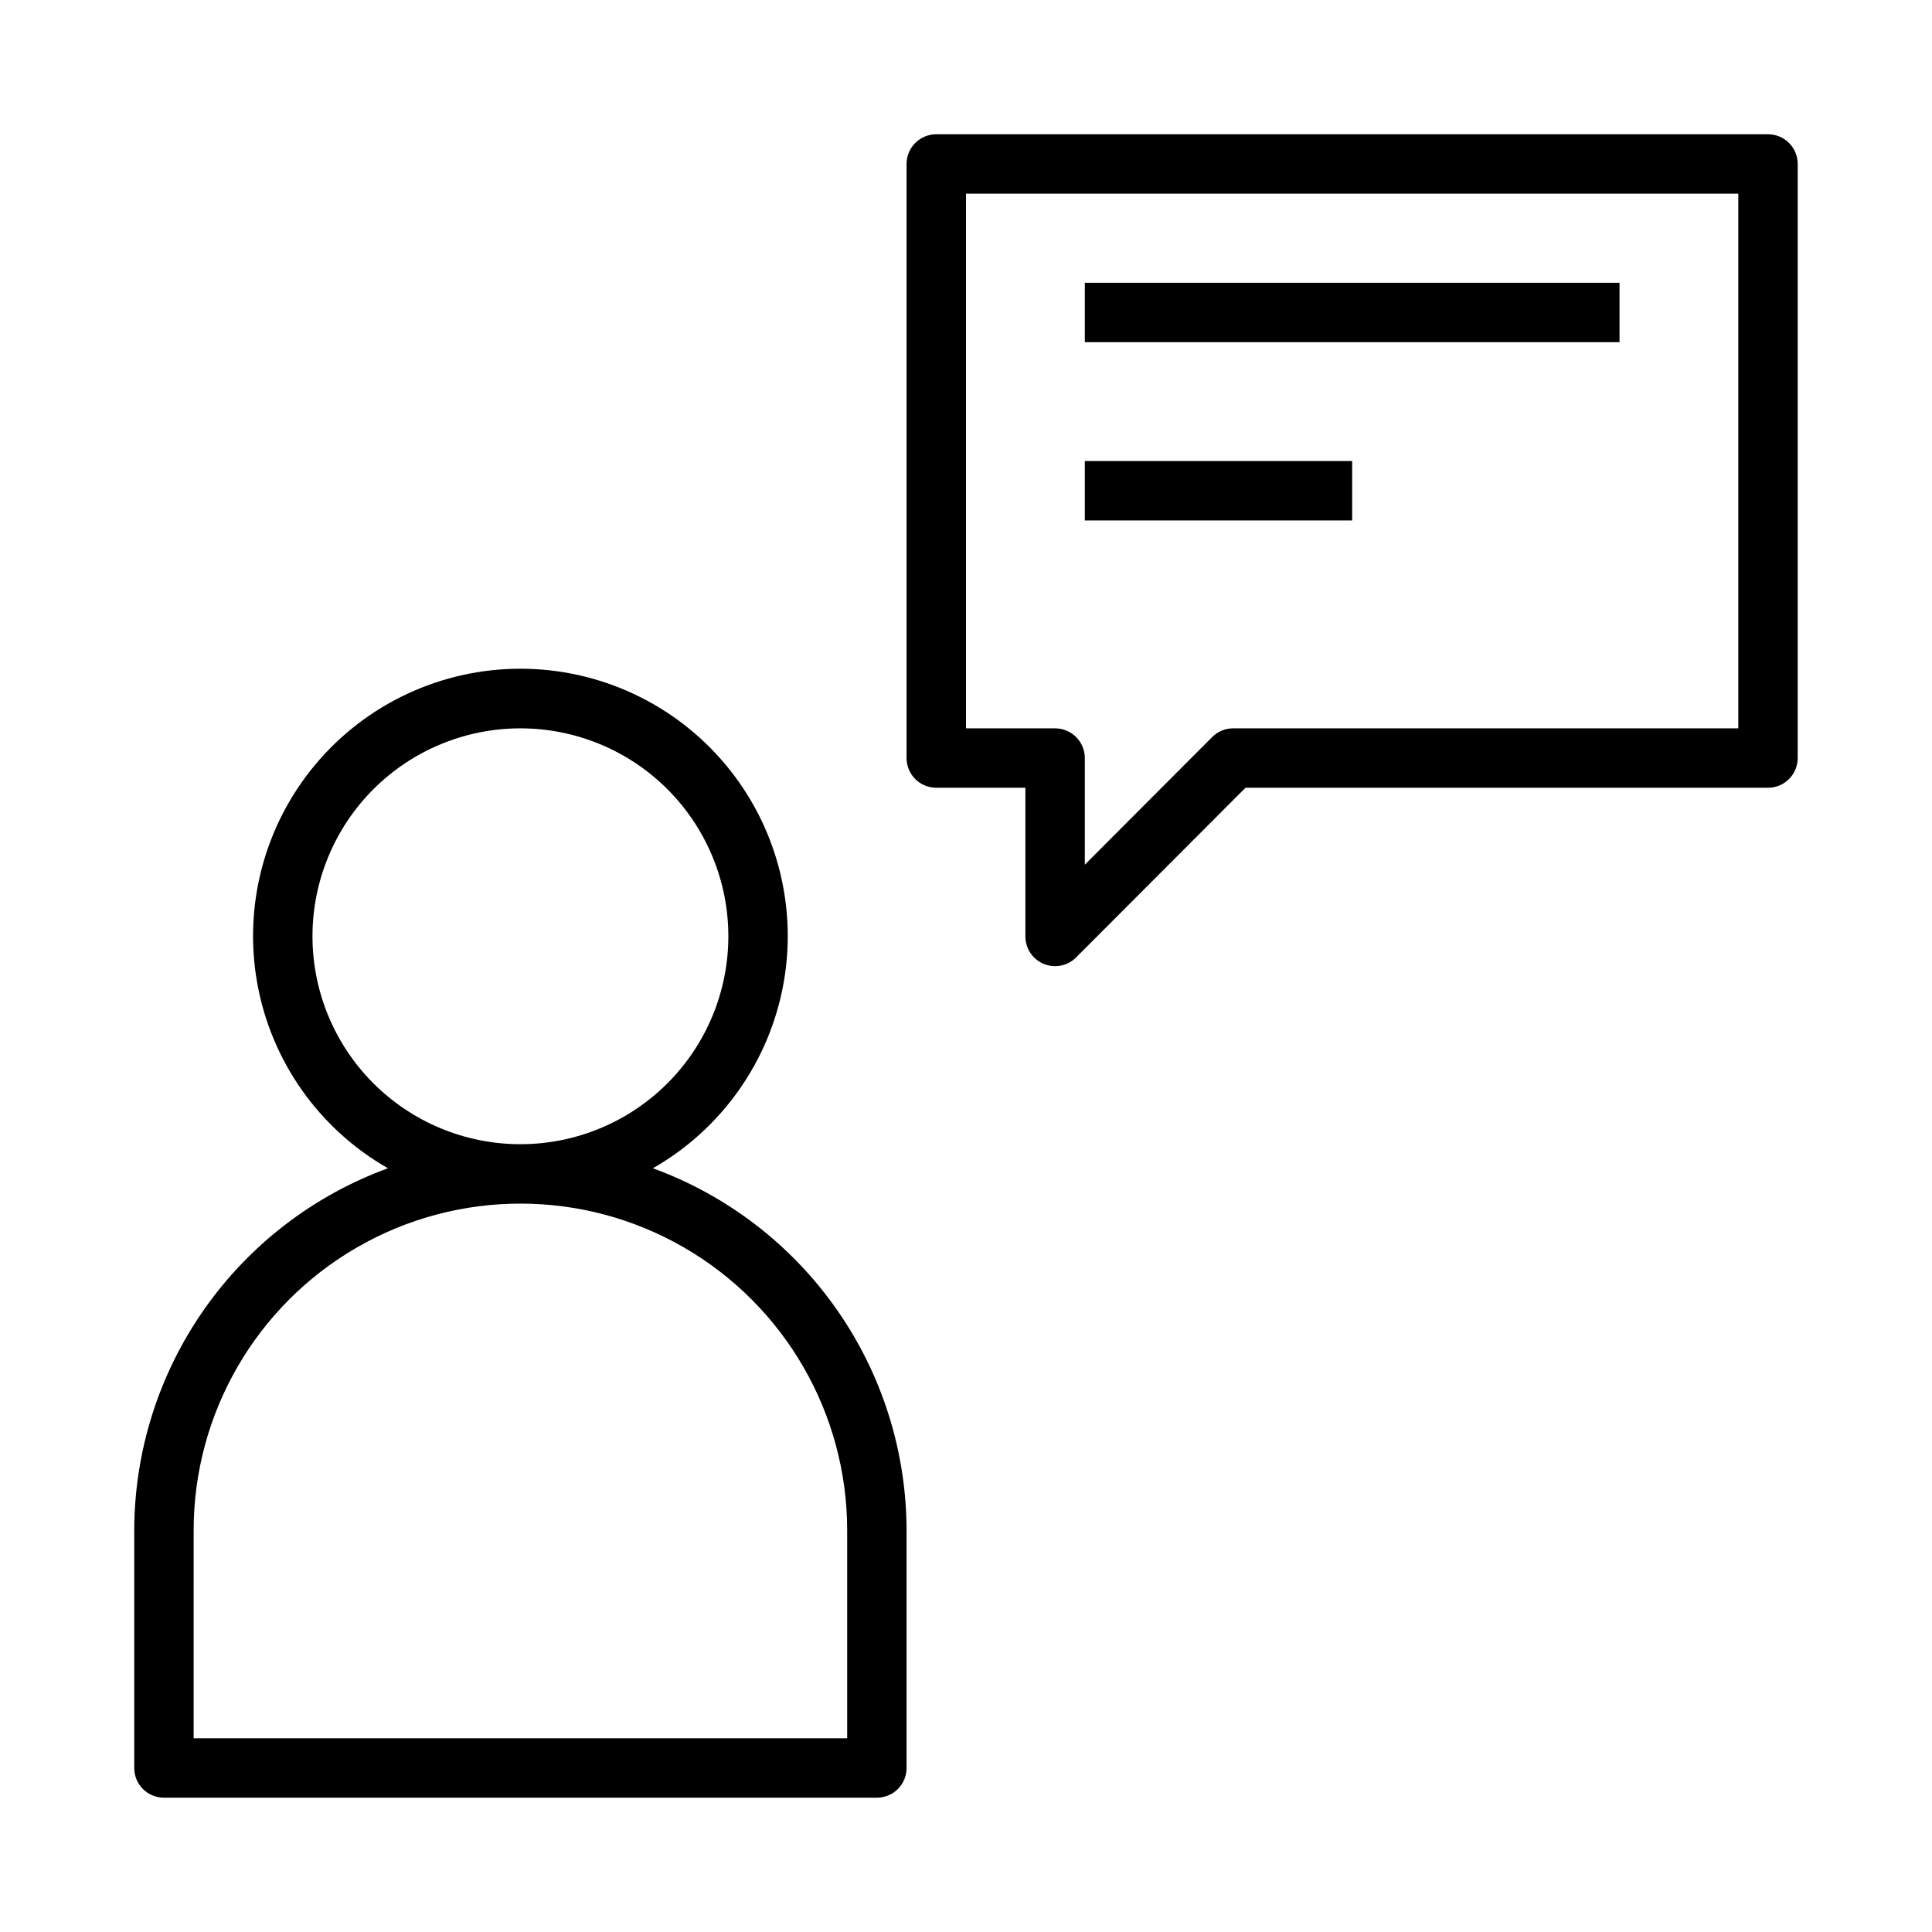
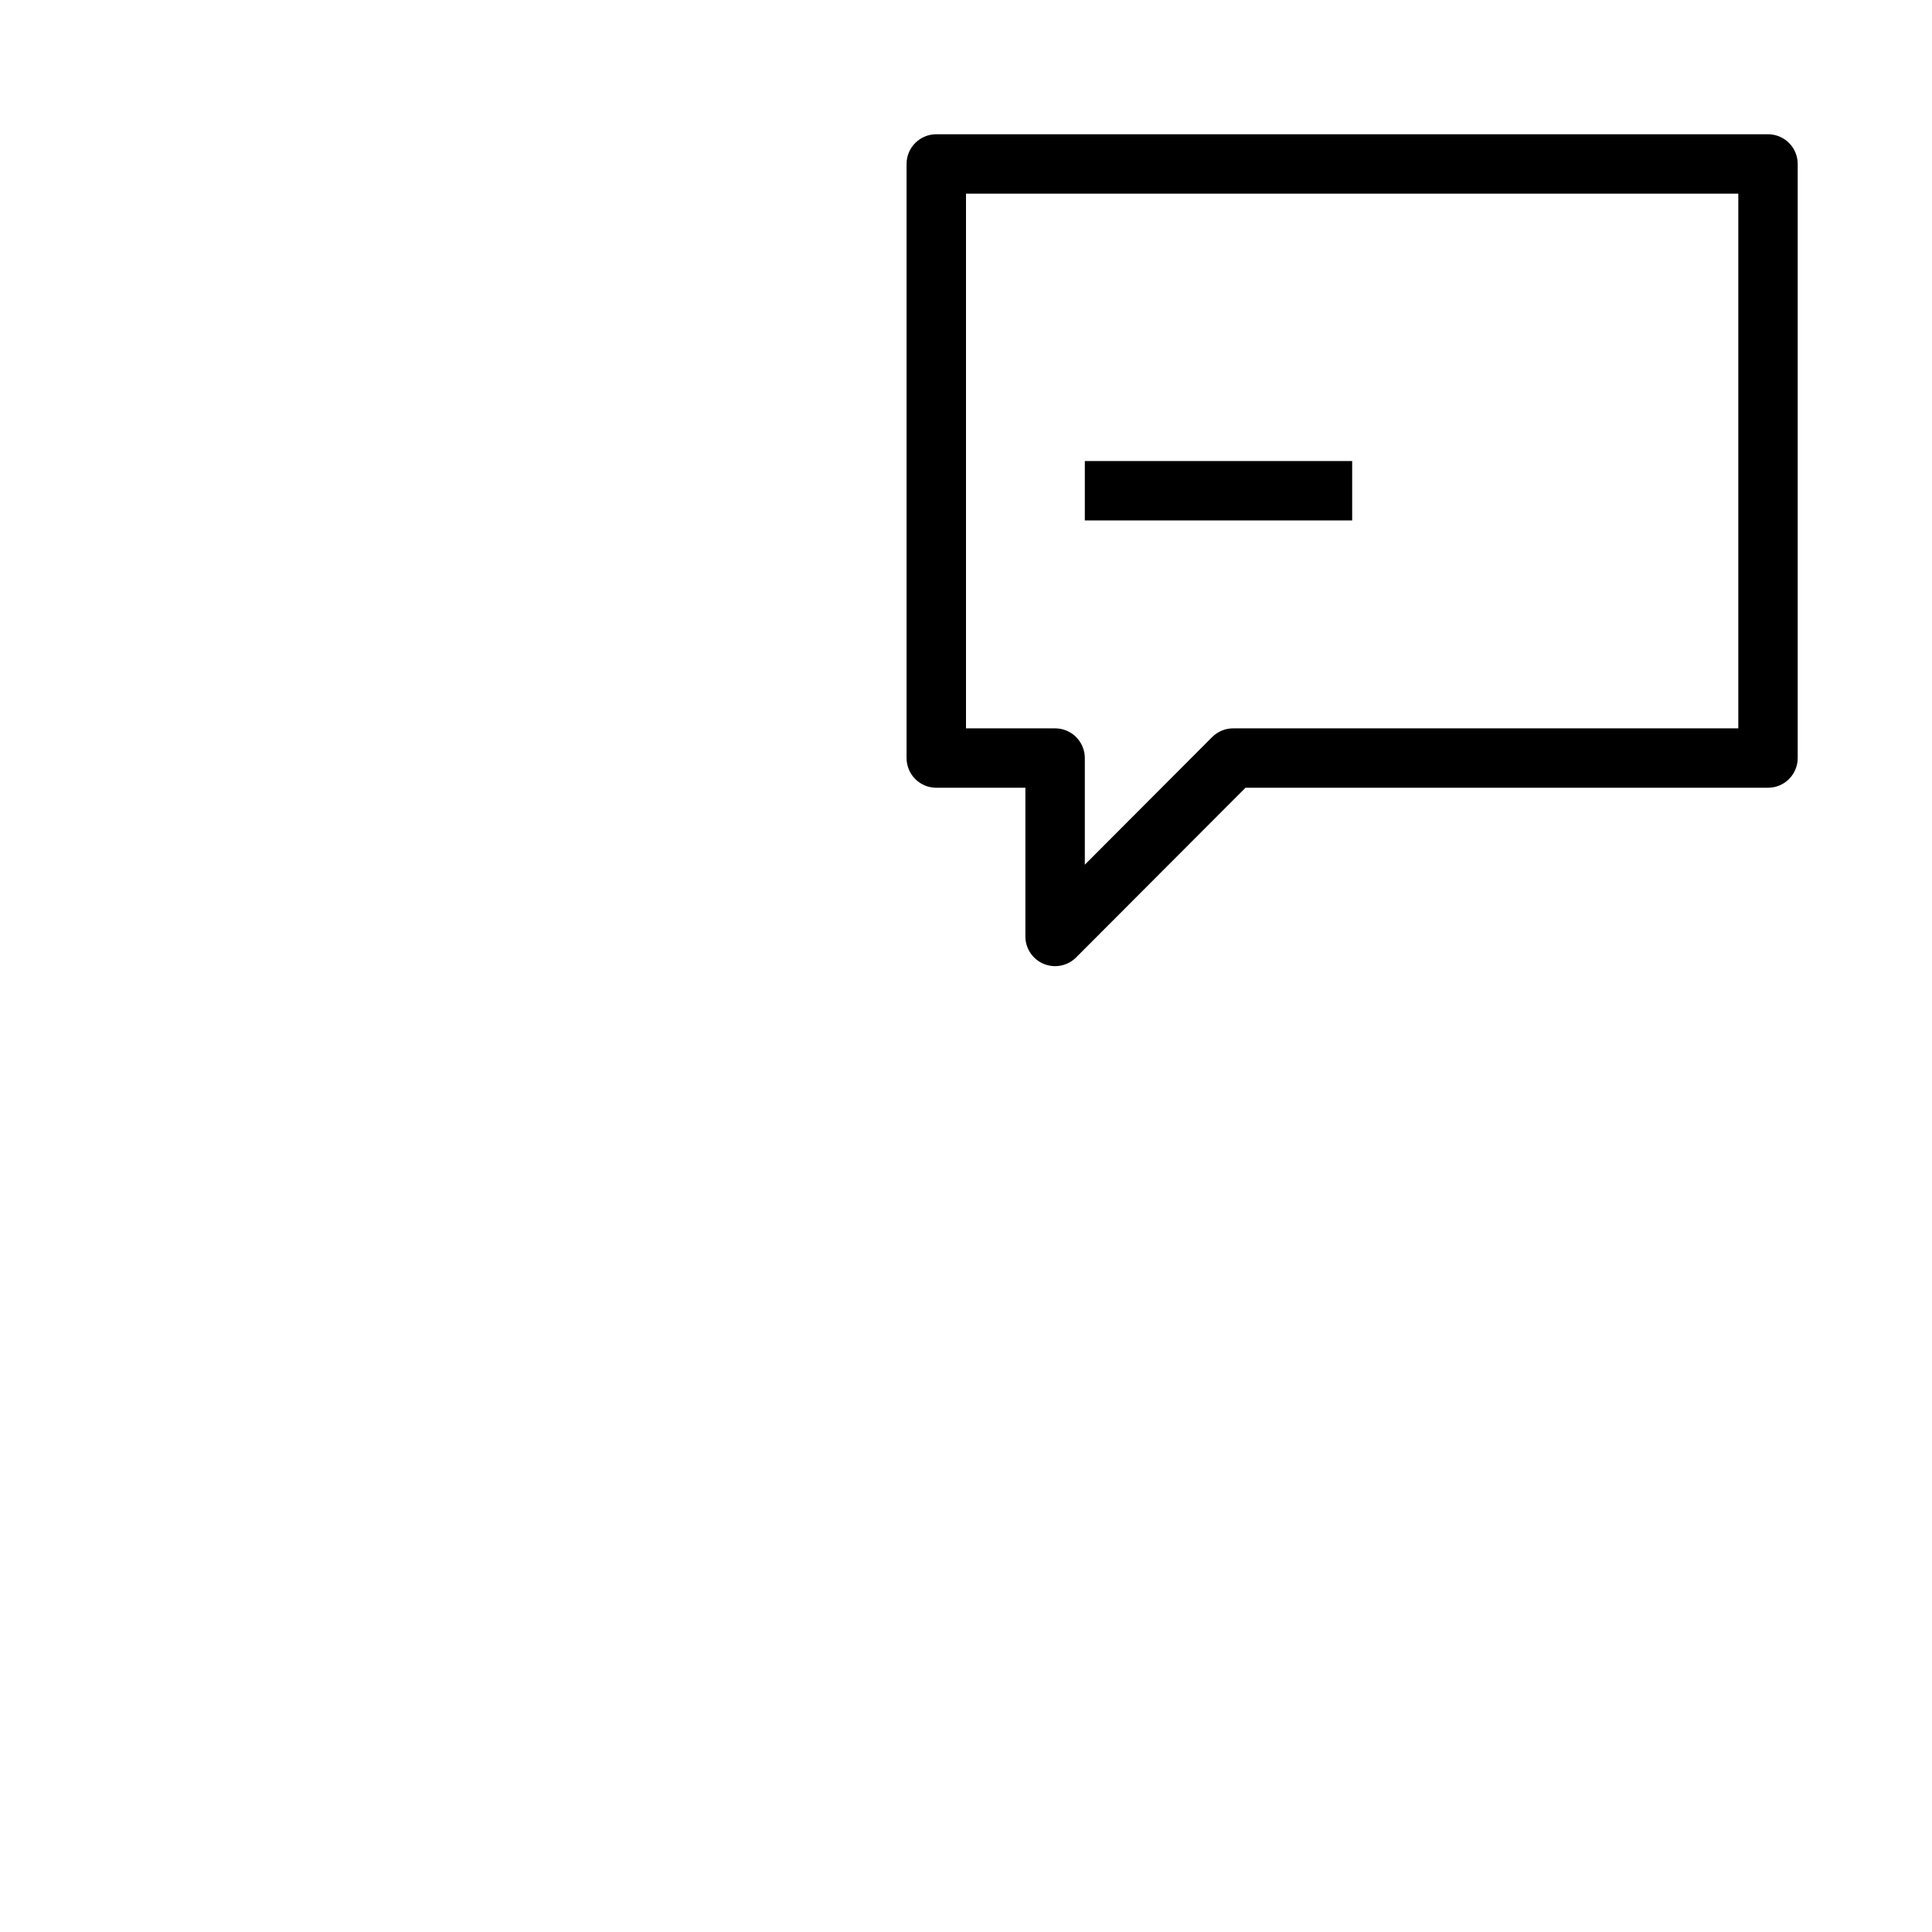
<svg xmlns="http://www.w3.org/2000/svg" fill="#000000" width="800px" height="800px" version="1.1" viewBox="144 144 512 512">
  <g>
-     <path d="m187.45 620.41h188.93c2.086 0 4.09-0.828 5.566-2.305 1.477-1.477 2.305-3.477 2.305-5.566v-62.977c-0.035-20.953-6.5-41.391-18.52-58.551-12.023-17.164-29.023-30.219-48.707-37.41 18.227-10.398 30.906-28.34 34.621-48.996 3.715-20.652-1.918-41.891-15.379-57.988-13.461-16.098-33.367-25.398-54.352-25.398s-40.891 9.301-54.352 25.398c-13.461 16.098-19.094 37.336-15.379 57.988 3.715 20.656 16.395 38.598 34.621 48.996-19.68 7.191-36.684 20.246-48.707 37.41-12.02 17.16-18.484 37.598-18.52 58.551v62.977c0 2.09 0.828 4.09 2.305 5.566 1.477 1.477 3.481 2.305 5.566 2.305zm39.359-228.29c0-14.613 5.809-28.629 16.141-38.965 10.336-10.332 24.352-16.137 38.965-16.137s28.629 5.805 38.965 16.137c10.332 10.336 16.141 24.352 16.141 38.965 0 14.617-5.809 28.633-16.141 38.965-10.336 10.336-24.352 16.141-38.965 16.141s-28.629-5.805-38.965-16.141c-10.332-10.332-16.141-24.348-16.141-38.965zm-31.488 157.44c0-30.938 16.508-59.523 43.297-74.992 26.793-15.465 59.801-15.465 86.594 0 26.793 15.469 43.297 44.055 43.297 74.992v55.105h-173.19z" />
    <path d="m612.54 179.58h-220.42c-4.348 0-7.871 3.523-7.871 7.871v157.44c0 2.086 0.828 4.09 2.305 5.566 1.477 1.477 3.481 2.305 5.566 2.305h23.617v39.359c-0.02 3.199 1.898 6.09 4.856 7.316 2.953 1.227 6.356 0.547 8.605-1.727l44.871-44.949h138.47c2.09 0 4.09-0.828 5.566-2.305 1.477-1.477 2.305-3.481 2.305-5.566v-157.44c0-2.086-0.828-4.09-2.305-5.566-1.477-1.477-3.477-2.305-5.566-2.305zm-7.871 157.44h-133.82c-2.094-0.012-4.106 0.809-5.59 2.281l-33.77 33.852v-28.262c0-2.09-0.832-4.09-2.309-5.566-1.477-1.477-3.477-2.305-5.566-2.305h-23.613v-141.7h204.67z" />
-     <path d="m431.49 218.94h141.7v15.742h-141.7z" />
    <path d="m431.49 266.18h70.848v15.742h-70.848z" />
  </g>
</svg>